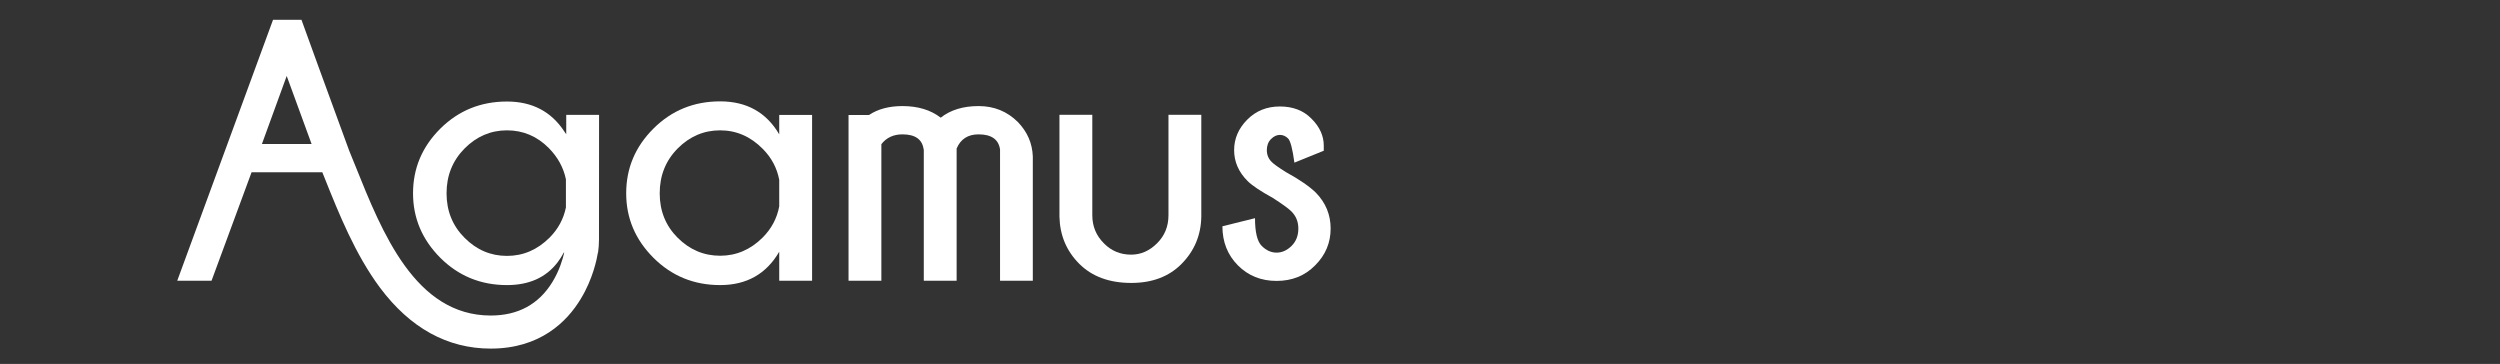
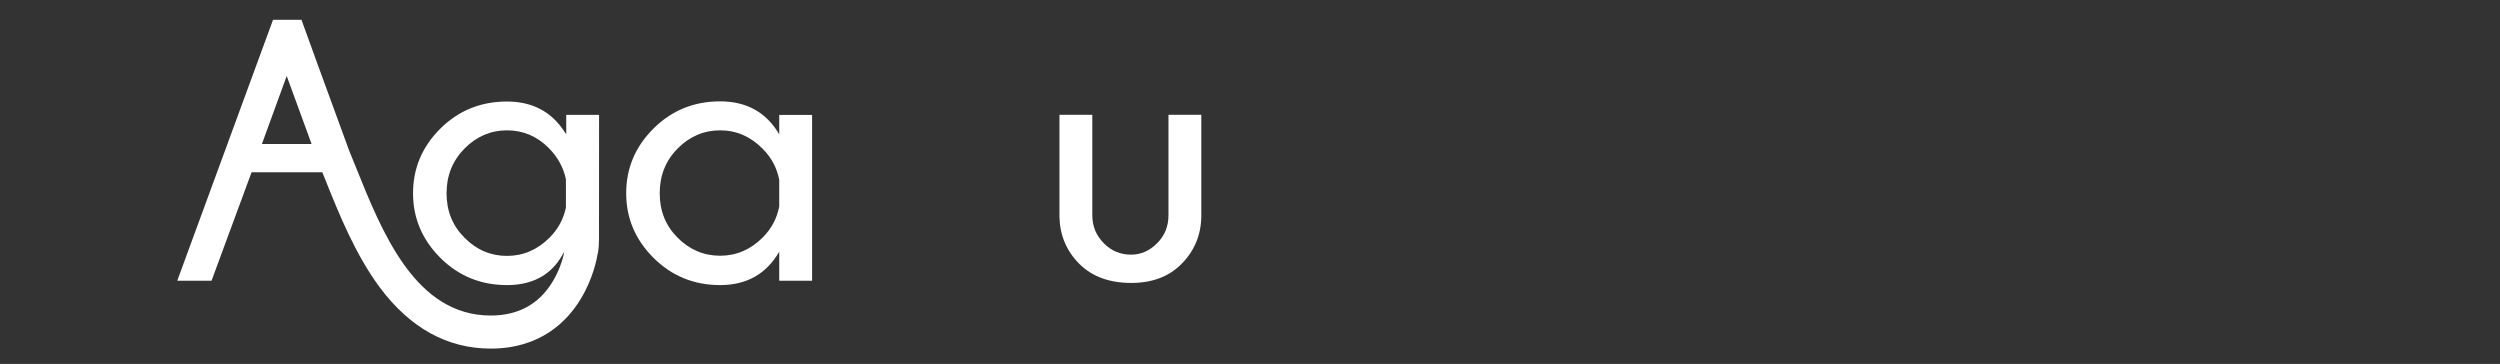
<svg xmlns="http://www.w3.org/2000/svg" viewBox="0 0 158 23" height="23" width="158" xml:space="preserve" version="1.1" id="svg2">
  <rect x="0" y="0" width="158" height="23" fill="#333333" stroke="none" />
  <defs id="defs6" />
  <g transform="matrix(1.25,0,0,-1.25,0,23)" id="g10">
    <g id="g12">
      <path id="path14" style="fill:#ffffff;fill-opacity:1;fill-rule:nonzero;stroke:none" d="M 39.398,7.966 C 39.285,7.361 39.004,6.837 38.566,6.396 37.949,5.779 37.23,5.47 36.41,5.47 c -0.824,0 -1.543,0.305 -2.148,0.91 -0.606,0.606 -0.907,1.352 -0.907,2.247 0,0.898 0.301,1.652 0.907,2.265 0.605,0.61 1.324,0.918 2.148,0.918 0.82,0 1.539,-0.312 2.156,-0.937 0.438,-0.442 0.719,-0.965 0.832,-1.567 l 0,-1.34 z m 0,3.641 c -0.652,1.113 -1.648,1.668 -2.988,1.668 -1.328,0 -2.449,-0.457 -3.371,-1.375 -0.922,-0.918 -1.379,-2.008 -1.379,-3.273 0,-1.254 0.457,-2.34 1.379,-3.262 0.922,-0.918 2.043,-1.379 3.371,-1.379 1.34,0 2.336,0.562 2.988,1.687 l 0,-1.468 1.661,0 0,8.382 -1.661,0 0,-0.98 z" />
-       <path id="path16" style="fill:#ffffff;fill-opacity:1;fill-rule:nonzero;stroke:none" d="m 49.477,13.037 c -0.782,0 -1.418,-0.196 -1.915,-0.586 -0.507,0.39 -1.152,0.586 -1.933,0.586 -0.676,0 -1.238,-0.149 -1.691,-0.45 l -1.036,0 0,-8.382 1.66,0 0,6.906 c 0.258,0.332 0.614,0.496 1.067,0.496 0.644,0 1.004,-0.254 1.07,-0.762 l 0.008,0 0,-6.64 1.66,0 0,6.687 c 0.203,0.477 0.571,0.715 1.11,0.715 0.648,0 1.011,-0.254 1.085,-0.762 l 0,-6.64 1.657,0 0,6.281 c -0.024,0.668 -0.278,1.25 -0.758,1.746 -0.539,0.535 -1.199,0.805 -1.984,0.805" />
      <path id="path18" style="fill:#ffffff;fill-opacity:1;fill-rule:nonzero;stroke:none" d="M 59.078,7.517 C 59.078,6.955 58.887,6.482 58.5,6.099 58.117,5.716 57.68,5.525 57.191,5.525 c -0.539,0 -0.996,0.187 -1.367,0.562 -0.398,0.391 -0.597,0.868 -0.597,1.43 l 0,5.078 -1.661,0 0,-5.144 c 0.02,-0.942 0.352,-1.735 0.996,-2.383 0.645,-0.648 1.524,-0.973 2.637,-0.973 1.051,0 1.895,0.317 2.531,0.953 0.657,0.661 0.993,1.461 1.008,2.403 l 0,5.144 -1.66,0 0,-5.078 z" />
-       <path id="path20" style="fill:#ffffff;fill-opacity:1;fill-rule:nonzero;stroke:none" d="m 66.527,8.662 c -0.32,0.312 -0.824,0.66 -1.515,1.039 -0.379,0.238 -0.621,0.41 -0.723,0.519 -0.16,0.16 -0.238,0.356 -0.238,0.59 0,0.231 0.07,0.418 0.211,0.559 0.14,0.14 0.289,0.211 0.449,0.211 0.156,0 0.297,-0.063 0.418,-0.184 0.117,-0.121 0.223,-0.527 0.316,-1.219 l 1.485,0.602 0,0.258 c 0,0.496 -0.207,0.953 -0.625,1.367 -0.403,0.41 -0.934,0.613 -1.594,0.613 -0.66,0 -1.211,-0.222 -1.652,-0.668 -0.442,-0.445 -0.661,-0.961 -0.661,-1.539 0,-0.59 0.227,-1.109 0.68,-1.562 0.231,-0.231 0.66,-0.516 1.285,-0.86 0.465,-0.301 0.77,-0.519 0.914,-0.66 0.246,-0.238 0.368,-0.531 0.368,-0.883 0,-0.359 -0.114,-0.652 -0.344,-0.879 C 65.07,5.74 64.82,5.627 64.543,5.627 c -0.273,0 -0.523,0.113 -0.75,0.339 -0.227,0.227 -0.34,0.696 -0.34,1.403 l -1.648,-0.41 c 0,-0.789 0.261,-1.45 0.781,-1.973 0.523,-0.527 1.176,-0.789 1.957,-0.789 0.785,0 1.437,0.262 1.953,0.789 0.524,0.523 0.781,1.144 0.781,1.859 0,0.7 -0.25,1.305 -0.75,1.817" />
-       <path id="path22" style="fill:#ffffff;fill-opacity:1;fill-rule:nonzero;stroke:none" d="M 27.789,6.388 C 27.172,5.771 26.453,5.462 25.633,5.462 c -0.824,0 -1.539,0.305 -2.145,0.915 -0.605,0.605 -0.91,1.355 -0.91,2.25 0,0.898 0.305,1.652 0.91,2.265 0.606,0.61 1.321,0.918 2.145,0.918 0.82,0 1.527,-0.301 2.121,-0.902 0.449,-0.457 0.738,-0.985 0.859,-1.574 l 0,-1.422 C 28.492,7.322 28.215,6.818 27.789,6.388 m -13.293,8.172 1.258,-3.441 -2.512,0 1.254,3.441 z m 14.133,-1.969 0,-0.98 c -0.027,0.047 -0.059,0.094 -0.094,0.137 -0.66,1.011 -1.629,1.519 -2.902,1.519 -1.328,0 -2.449,-0.457 -3.371,-1.371 -0.918,-0.914 -1.379,-2.004 -1.379,-3.269 0,-1.254 0.461,-2.34 1.379,-3.262 0.922,-0.918 2.043,-1.379 3.371,-1.379 1.113,0 1.965,0.379 2.551,1.141 l 0,0.003 0.004,0 c 0.113,0.153 0.222,0.317 0.316,0.497 l 0.023,0 C 28.453,5.295 28.281,4.716 27.93,4.142 27.242,3.017 26.195,2.447 24.812,2.447 c -3.812,0 -5.492,4.191 -6.843,7.562 -0.11,0.266 -0.211,0.524 -0.313,0.77 l -1.551,4.242 -0.863,2.379 -1.437,0 -4.844,-13.195 1.734,0 2.024,5.484 3.578,0 c 0.039,-0.098 0.078,-0.199 0.121,-0.301 0.723,-1.808 1.547,-3.855 2.793,-5.531 1.527,-2.043 3.41,-3.082 5.601,-3.082 2.497,0 3.852,1.359 4.543,2.5 0.633,1.031 0.829,2.066 0.875,2.352 l 0.008,0 c 0.028,0.21 0.047,0.429 0.047,0.652 l 0.004,6.312 -1.66,0 z" />
+       <path id="path22" style="fill:#ffffff;fill-opacity:1;fill-rule:nonzero;stroke:none" d="M 27.789,6.388 C 27.172,5.771 26.453,5.462 25.633,5.462 c -0.824,0 -1.539,0.305 -2.145,0.915 -0.605,0.605 -0.91,1.355 -0.91,2.25 0,0.898 0.305,1.652 0.91,2.265 0.606,0.61 1.321,0.918 2.145,0.918 0.82,0 1.527,-0.301 2.121,-0.902 0.449,-0.457 0.738,-0.985 0.859,-1.574 l 0,-1.422 C 28.492,7.322 28.215,6.818 27.789,6.388 m -13.293,8.172 1.258,-3.441 -2.512,0 1.254,3.441 z m 14.133,-1.969 0,-0.98 c -0.027,0.047 -0.059,0.094 -0.094,0.137 -0.66,1.011 -1.629,1.519 -2.902,1.519 -1.328,0 -2.449,-0.457 -3.371,-1.371 -0.918,-0.914 -1.379,-2.004 -1.379,-3.269 0,-1.254 0.461,-2.34 1.379,-3.262 0.922,-0.918 2.043,-1.379 3.371,-1.379 1.113,0 1.965,0.379 2.551,1.141 c 0.113,0.153 0.222,0.317 0.316,0.497 l 0.023,0 C 28.453,5.295 28.281,4.716 27.93,4.142 27.242,3.017 26.195,2.447 24.812,2.447 c -3.812,0 -5.492,4.191 -6.843,7.562 -0.11,0.266 -0.211,0.524 -0.313,0.77 l -1.551,4.242 -0.863,2.379 -1.437,0 -4.844,-13.195 1.734,0 2.024,5.484 3.578,0 c 0.039,-0.098 0.078,-0.199 0.121,-0.301 0.723,-1.808 1.547,-3.855 2.793,-5.531 1.527,-2.043 3.41,-3.082 5.601,-3.082 2.497,0 3.852,1.359 4.543,2.5 0.633,1.031 0.829,2.066 0.875,2.352 l 0.008,0 c 0.028,0.21 0.047,0.429 0.047,0.652 l 0.004,6.312 -1.66,0 z" />
    </g>
  </g>
</svg>